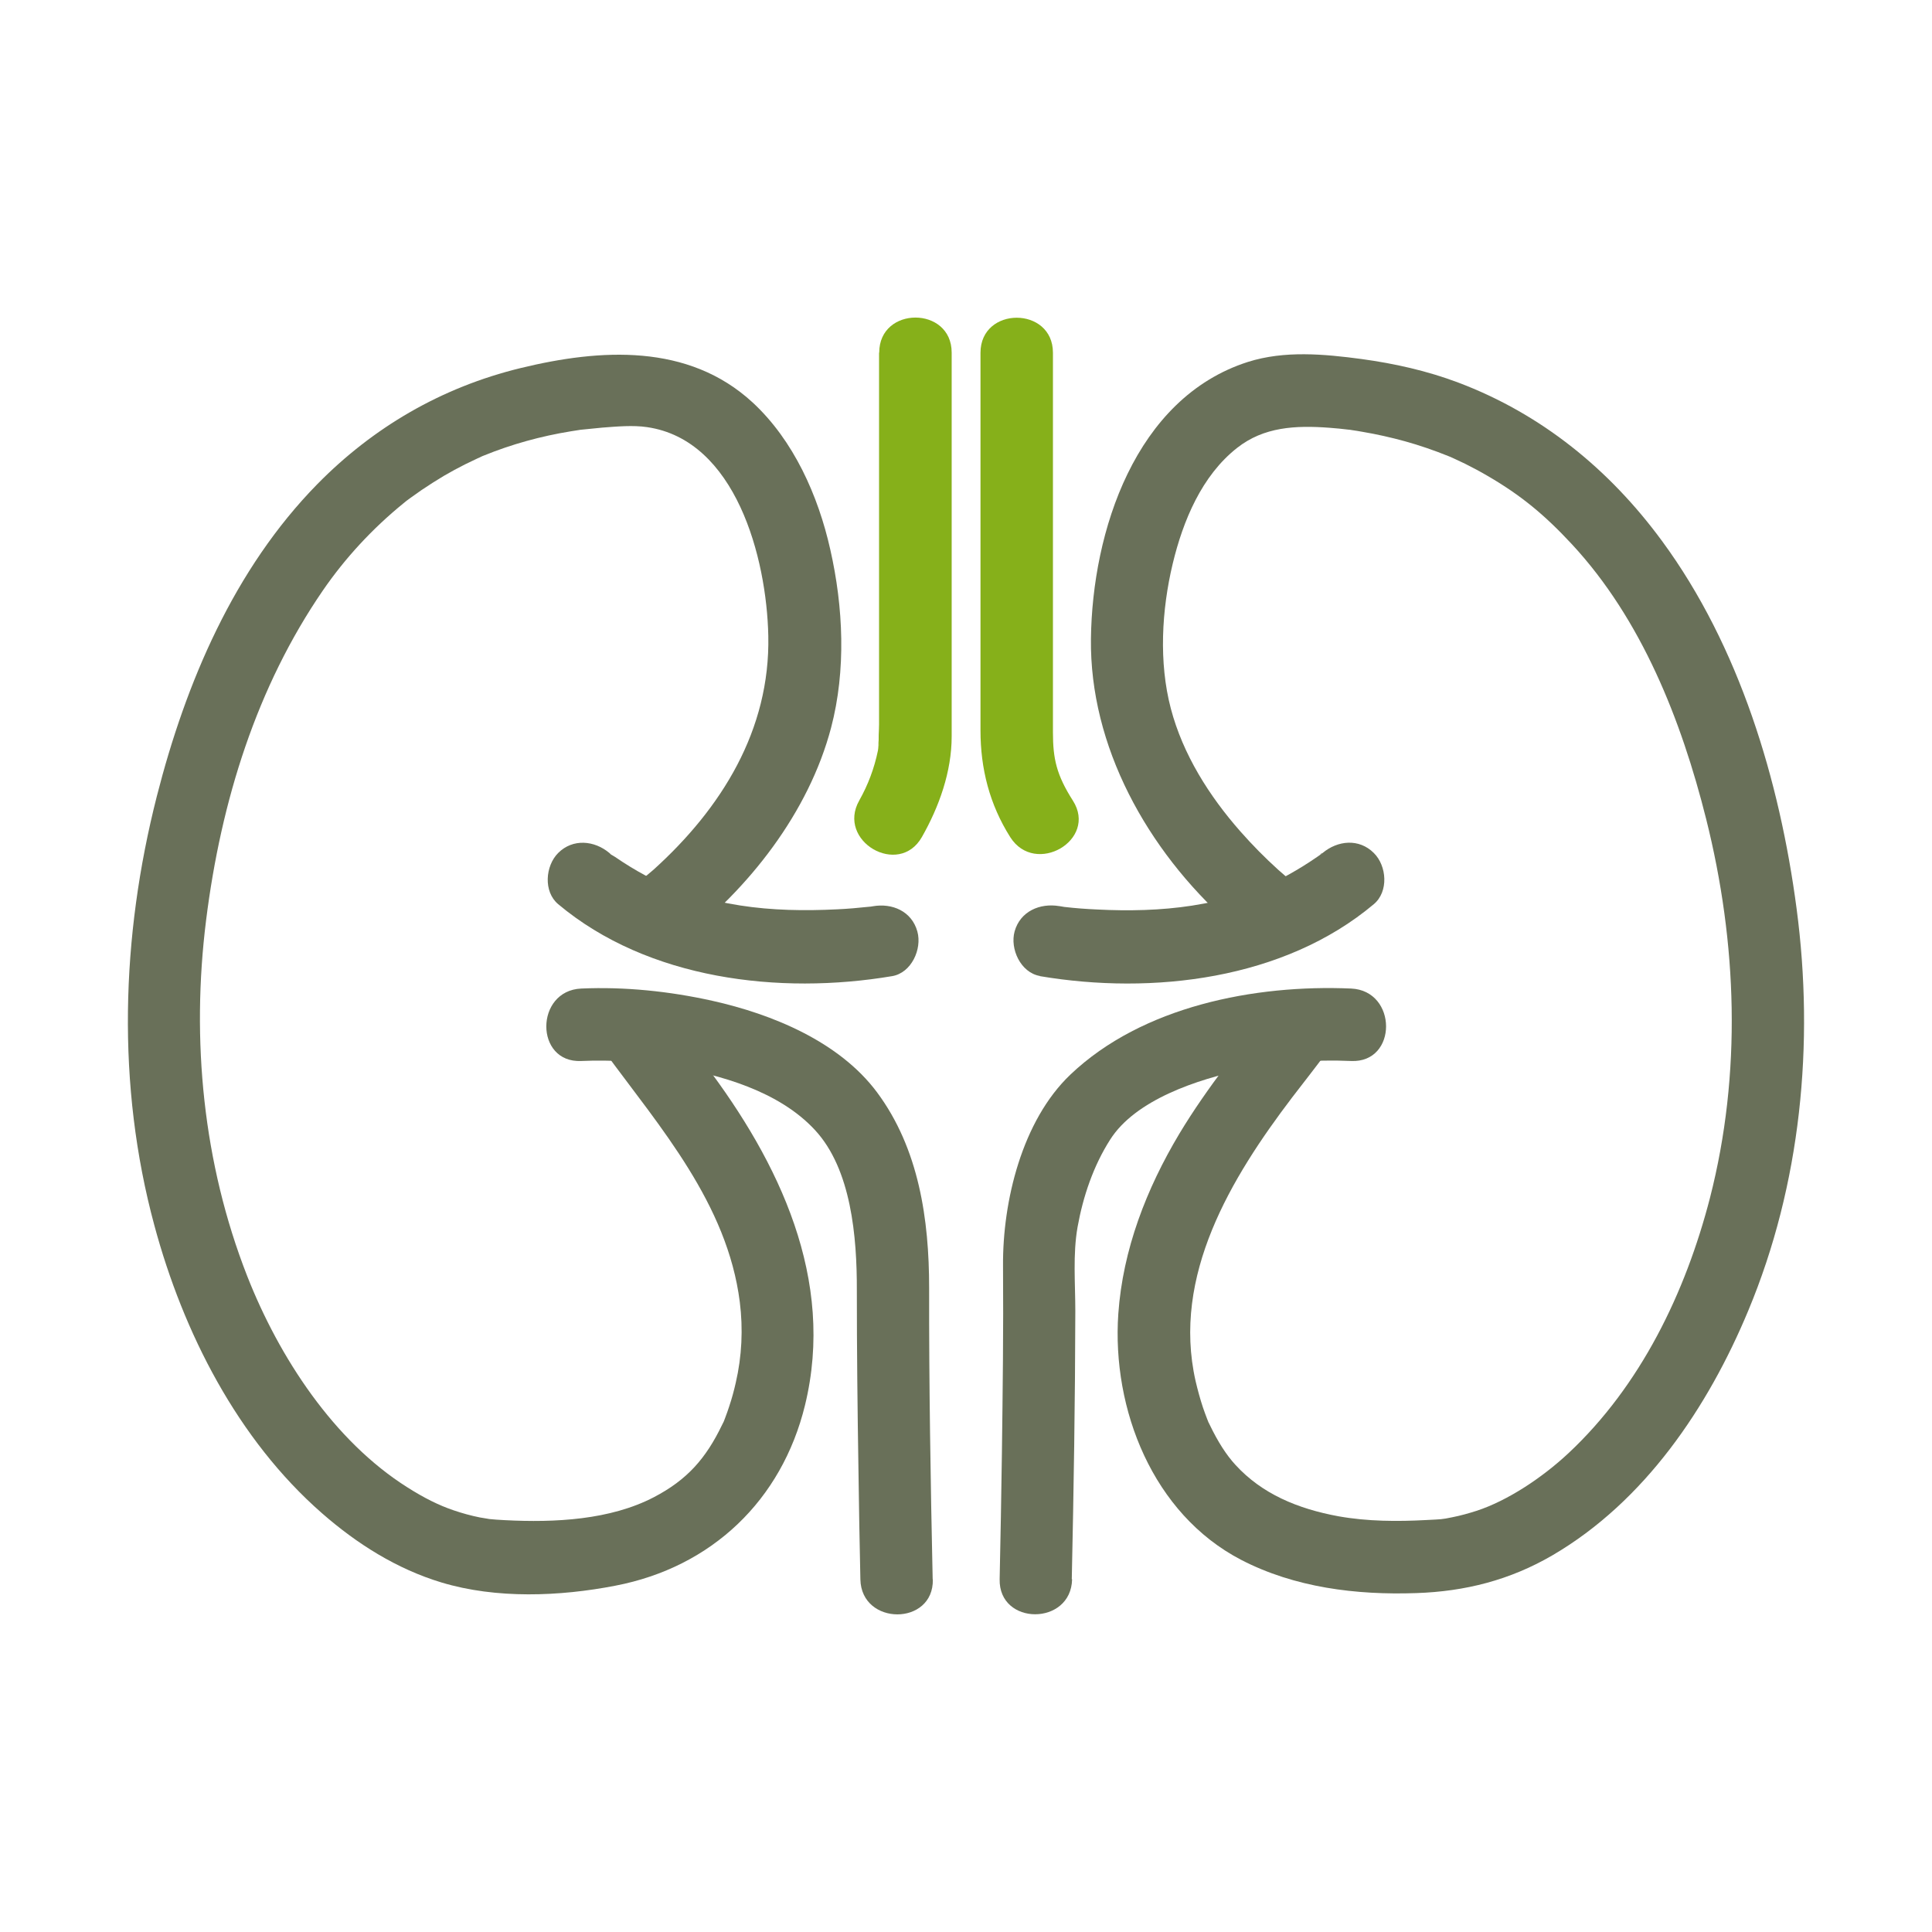
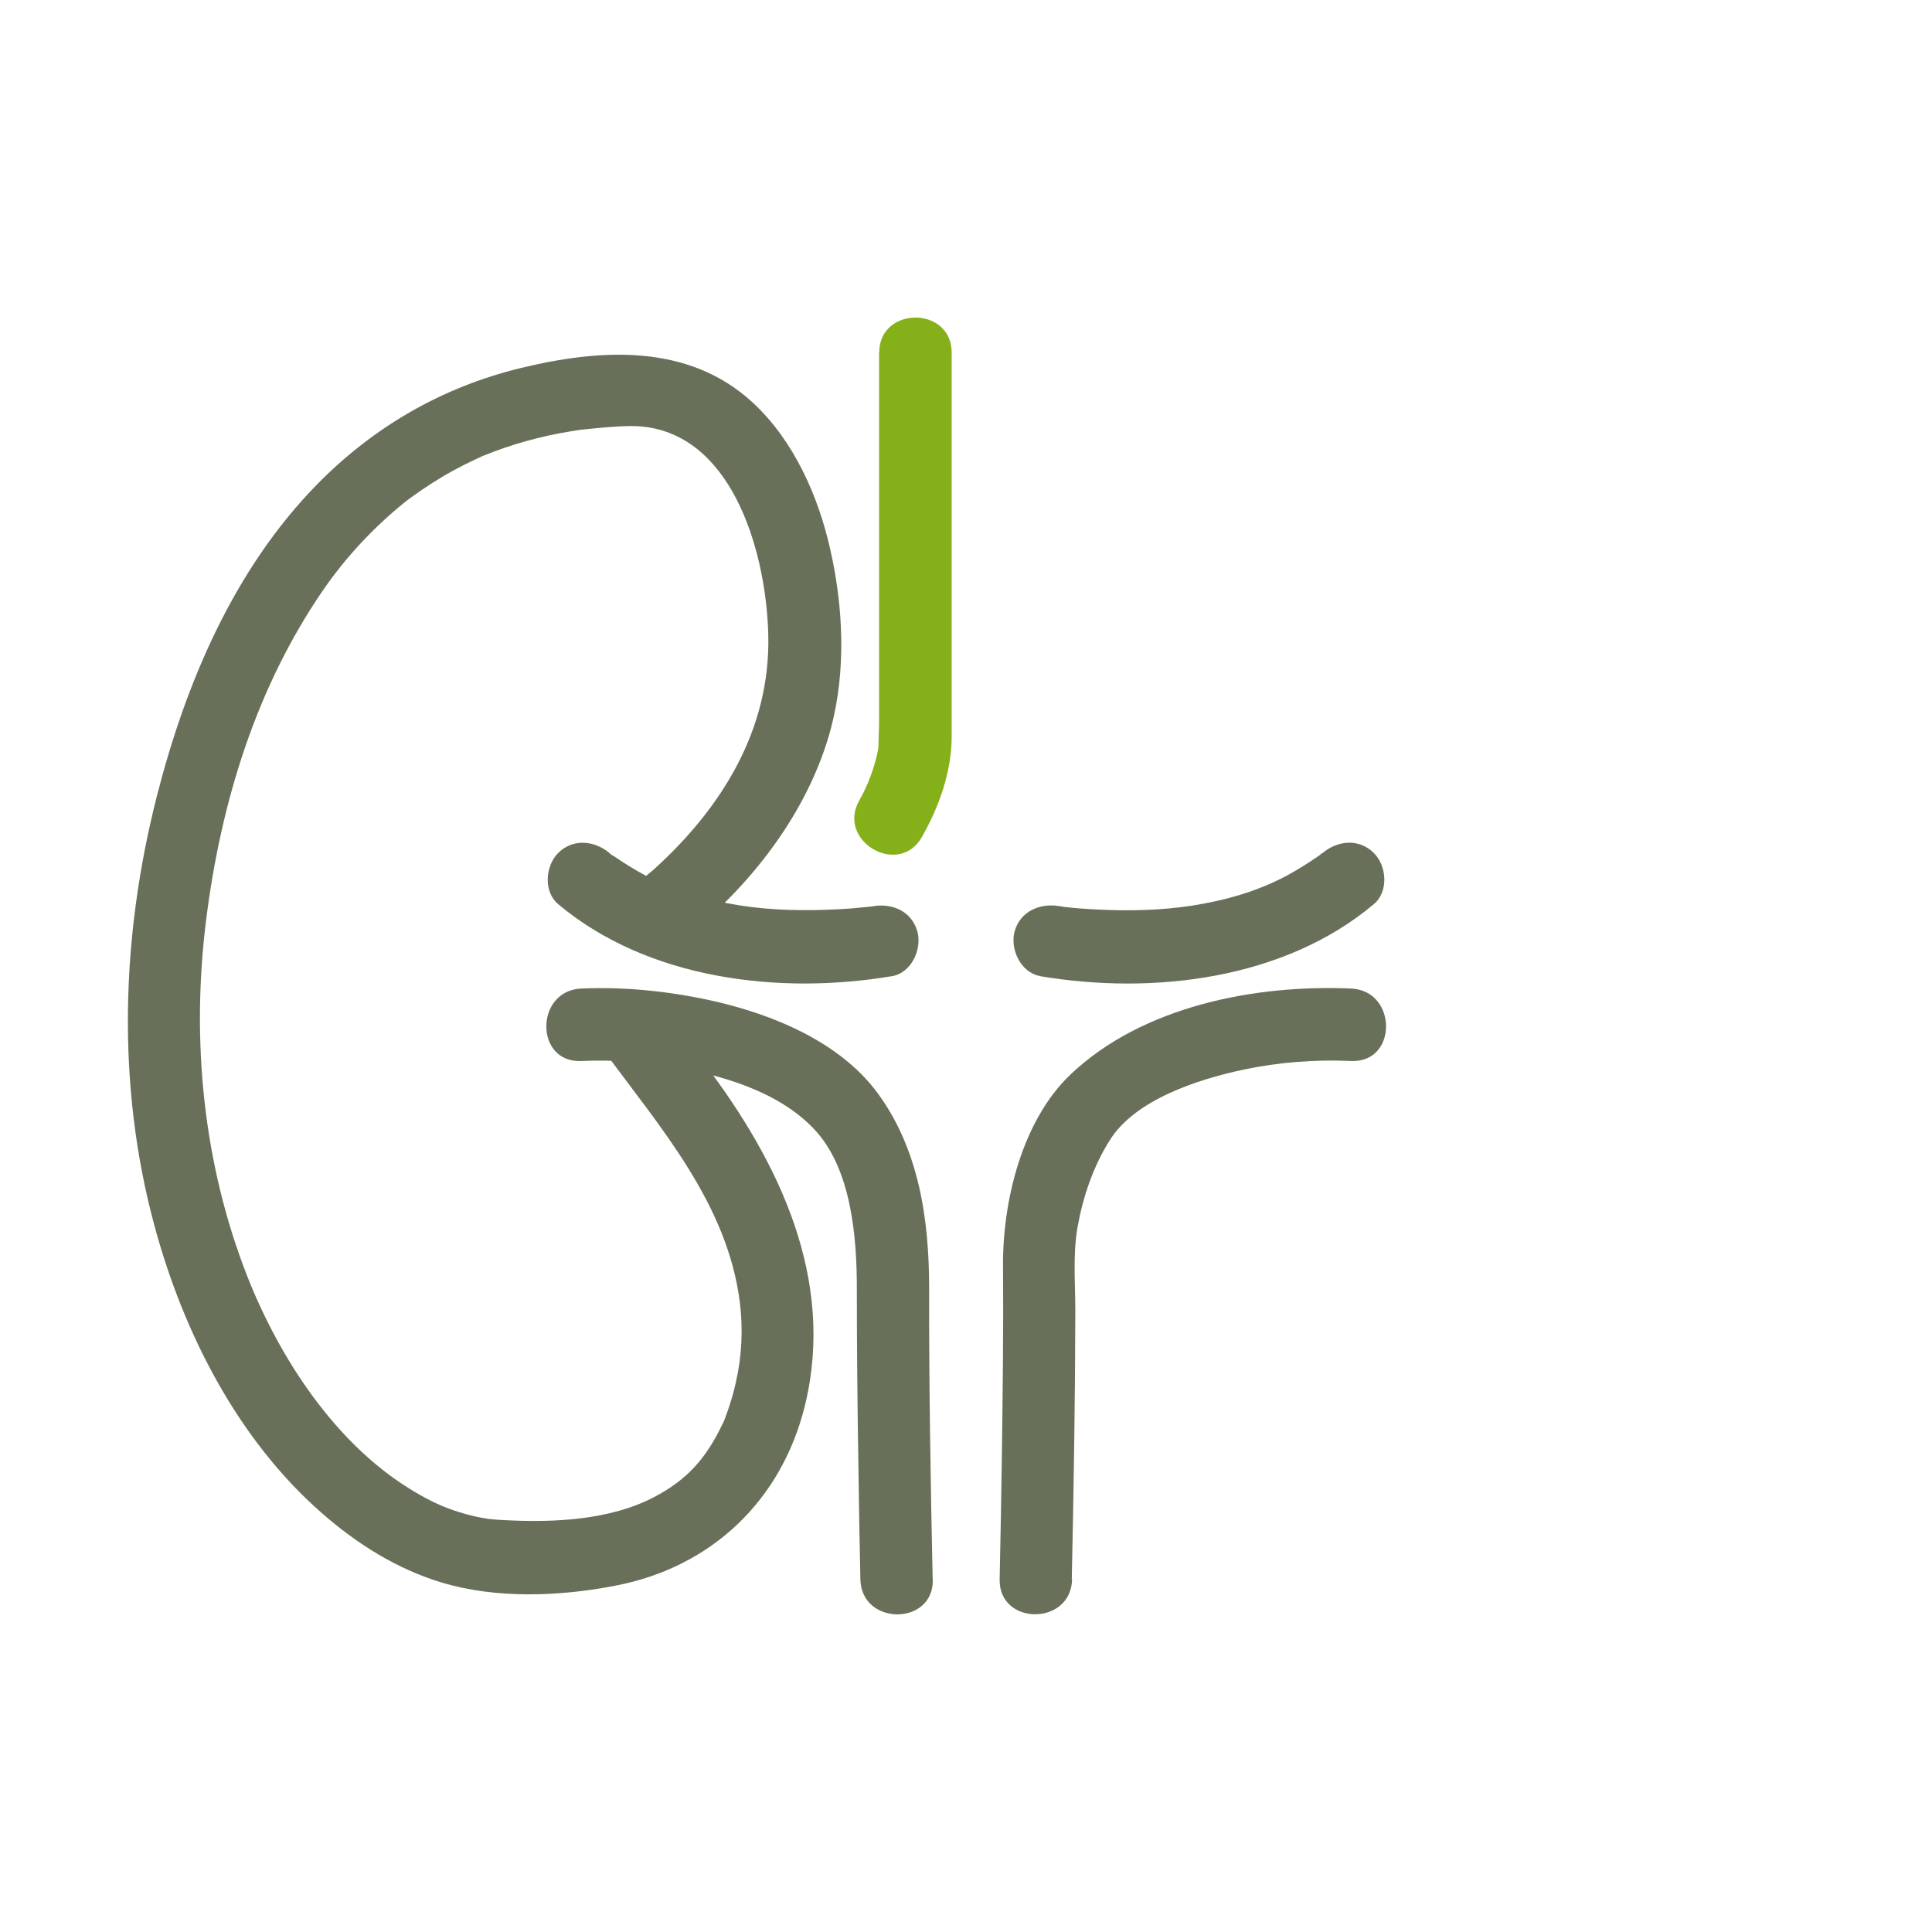
<svg xmlns="http://www.w3.org/2000/svg" id="Camada_1" data-name="Camada 1" viewBox="0 0 120 120">
  <defs>
    <style>
      .cls-1 {
        fill: #697059;
      }

      .cls-2 {
        fill: #86b01a;
      }
    </style>
  </defs>
-   <path class="cls-1" d="M80.04,54.61c.35.27.55.45.16.11-.27-.23-.53-.45-.8-.69-.83-.75-1.61-1.54-2.35-2.38-1.94-2.2-3.58-4.79-4.33-7.65s-.57-6.11.12-8.99c.64-2.66,1.8-5.47,4.01-7.2,1.65-1.29,3.59-1.4,5.73-1.24.4.03.81.07,1.21.12.08,0,.17.02.25.03.32.04-.42-.06-.1-.01.23.03.45.07.68.11.89.15,1.78.35,2.65.59s1.8.56,2.67.91c.4.16.11.05.02,0,.12.05.25.11.37.17.22.1.44.21.66.31.48.24.95.49,1.41.76,2.08,1.21,3.54,2.42,5.24,4.25,4.32,4.66,6.79,10.91,8.33,17.05,1.93,7.7,2.22,15.81.24,23.54-1.52,5.89-4.31,11.67-8.79,15.86-1.64,1.53-3.78,2.95-5.71,3.58-.5.16-1,.3-1.51.4-.68.14-.65.12-1.58.17-1.82.1-3.68.09-5.48-.23-2.56-.47-4.76-1.4-6.4-3.19-.58-.63-1.1-1.45-1.6-2.49-.15-.32.01.07-.16-.36-.09-.24-.18-.47-.26-.71-.18-.54-.33-1.1-.46-1.65-1.48-6.54,2.2-12.62,6-17.62.62-.81,1.41-1.81,2.12-2.77s.16-2.51-.81-3.08c-1.14-.67-2.36-.17-3.08.81s-1.47,1.9-2.37,3.1c-1.02,1.36-2,2.75-2.87,4.2-2.04,3.41-3.51,7.19-3.79,11.18-.41,5.94,2.15,12.43,7.62,15.28,3.33,1.73,7.17,2.2,10.88,2.07,3.04-.1,5.83-.81,8.47-2.35,5.73-3.35,9.66-9.19,12.16-15.2,3.27-7.84,4.11-16.58,3-24.96-1.05-7.96-3.55-16.3-8.36-22.84-3.26-4.44-7.49-7.89-12.66-9.84-1.94-.73-3.95-1.18-6-1.46-2.32-.31-4.79-.54-7.06.18-7.01,2.24-9.67,10.55-9.75,17.2s3.47,13.1,8.57,17.65c.46.41.94.79,1.43,1.17.96.74,2.52.15,3.08-.81.68-1.16.16-2.34-.81-3.08h0Z" />
  <path class="cls-1" d="M66.57,98.09c.12-5.55.21-11.1.22-16.66,0-1.72-.16-3.52.14-5.22.34-1.89.98-3.79,2.02-5.42,1.57-2.48,5.42-3.75,8.32-4.36,2.13-.45,4.37-.63,6.65-.53,2.9.13,2.89-4.37,0-4.5-5.98-.26-12.97,1.1-17.43,5.34-3.01,2.86-4.22,7.88-4.19,11.88s-.02,7.78-.07,11.67c-.04,2.6-.08,5.2-.14,7.8-.06,2.9,4.44,2.9,4.5,0h0Z" />
  <path class="cls-1" d="M64.59,60.63c6.99,1.18,15.16.22,20.74-4.47.93-.78.81-2.38,0-3.18-.92-.92-2.25-.78-3.18,0-.12.1-.28.1.01,0,.27-.09.15-.11-.02.01-.1.07-.19.14-.28.2-.59.41-1.2.79-1.83,1.14-1.87,1.02-3.89,1.59-5.99,1.92-1.94.3-3.94.34-5.9.24-.68-.03-1.36-.08-2.04-.16-.05,0-.33-.07-.38-.05.03-.01.56.12.31.04-.07-.02-.16-.02-.24-.04-1.2-.2-2.42.32-2.77,1.57-.3,1.08.37,2.56,1.57,2.77h0Z" />
-   <path class="cls-2" d="M60.9,21.91v23.46c0,2.37.56,4.59,1.85,6.63,1.55,2.44,5.45.18,3.89-2.27-1.02-1.6-1.24-2.6-1.24-4.25v-23.57c0-2.9-4.5-2.9-4.5,0h0Z" />
  <path class="cls-1" d="M42.23,58.5c4.28-3.29,8-8.03,9.39-13.3.94-3.57.76-7.5-.05-11.07-.75-3.34-2.27-6.77-4.82-9.13-4-3.69-9.47-3.34-14.41-2.14s-9.18,3.7-12.63,7.21c-5.17,5.27-8.17,12.33-9.97,19.39-2.22,8.72-2.51,17.94-.15,26.66,1.79,6.64,5.17,13.29,10.41,17.87,2.17,1.9,4.64,3.46,7.42,4.3,3.41,1.03,7.35.87,10.8.2,5.99-1.15,10.34-5.31,11.78-11.21,1.9-7.8-1.6-15.09-6.22-21.18-.46-.6-.92-1.2-1.39-1.8-.38-.49-.44-.56-.9-1.18-.72-.98-1.95-1.47-3.08-.81-.96.56-1.53,2.09-.81,3.08,3.39,4.62,7.58,9.38,8.35,15.48.21,1.67.13,3.37-.25,5.01-.11.49-.24.97-.4,1.45-.08.24-.16.48-.25.71-.05.14-.1.27-.16.4.09-.22.03-.07-.04.06-1.01,2.1-2.18,3.42-4.23,4.49-2.72,1.42-6.16,1.59-9.25,1.43-.36-.02-.73-.04-1.09-.08.42.05-.39-.07-.48-.09-.55-.11-1.09-.26-1.62-.44-.92-.31-1.84-.77-2.88-1.43-4.55-2.87-7.95-8.04-9.95-13.13-2.74-7-3.48-14.65-2.55-22.09s3.16-14.52,7.25-20.48c1.38-2.01,3.08-3.85,5.01-5.42.22-.18.1-.09.47-.36.22-.16.43-.31.65-.46.46-.31.93-.61,1.4-.89.43-.25.87-.49,1.31-.71.25-.12.5-.24.75-.36.09-.04.19-.08.28-.13.24-.11-.27.11.12-.05,1.74-.71,3.56-1.21,5.41-1.51.17-.03.34-.05.51-.08.36-.06-.39.04.24-.03.4-.04.8-.08,1.21-.12.91-.07,1.91-.16,2.78-.03,5.51.8,7.43,8.11,7.53,12.97.12,5.84-2.9,10.7-7.13,14.52-.24.22-1.67,1.36-.64.58-.96.74-1.48,1.94-.81,3.08.55.95,2.11,1.55,3.08.81h0Z" />
  <path class="cls-1" d="M57.93,98.09c-.13-6.03-.23-12.07-.22-18.1,0-4.24-.63-8.64-3.24-12.15-2.35-3.15-6.51-4.85-10.23-5.68-2.65-.59-5.43-.88-8.14-.76-2.88.13-2.9,4.63,0,4.5,1.83-.08,3.84.04,5.49.32,3.15.53,6.8,1.55,9.04,3.98s2.6,6.61,2.59,9.95c0,3.7.04,7.4.1,11.11.03,2.28.07,4.56.12,6.84.06,2.89,4.56,2.9,4.5,0h0Z" />
  <path class="cls-1" d="M54.22,56.29c-.07.01-.13.02-.2.03-.35.06.67-.07-.04,0-.66.07-1.32.13-1.99.16-2,.1-4.04.07-6.02-.24s-4.04-.87-5.88-1.86c-.65-.35-1.27-.73-1.88-1.15-.13-.09-.46-.24-.53-.38.14.28.42.34.17.13-.93-.78-2.27-.91-3.18,0-.8.8-.93,2.4,0,3.18,5.58,4.68,13.74,5.65,20.74,4.47,1.2-.2,1.87-1.68,1.57-2.77-.35-1.27-1.57-1.78-2.77-1.57h0Z" />
  <path class="cls-2" d="M54.6,21.91c0,7.69,0,15.38,0,23.07,0,.43-.06.9,0,1.32,0,.02,0,.04,0,.05-.07-.8,0-.09-.07.27-.23,1.11-.61,2.12-1.16,3.1-1.43,2.52,2.46,4.79,3.89,2.27,1.07-1.88,1.85-4.06,1.85-6.25v-5.1c0-4.99,0-9.98,0-14.97,0-1.26,0-2.51,0-3.77,0-2.9-4.5-2.9-4.5,0h0Z" />
</svg>